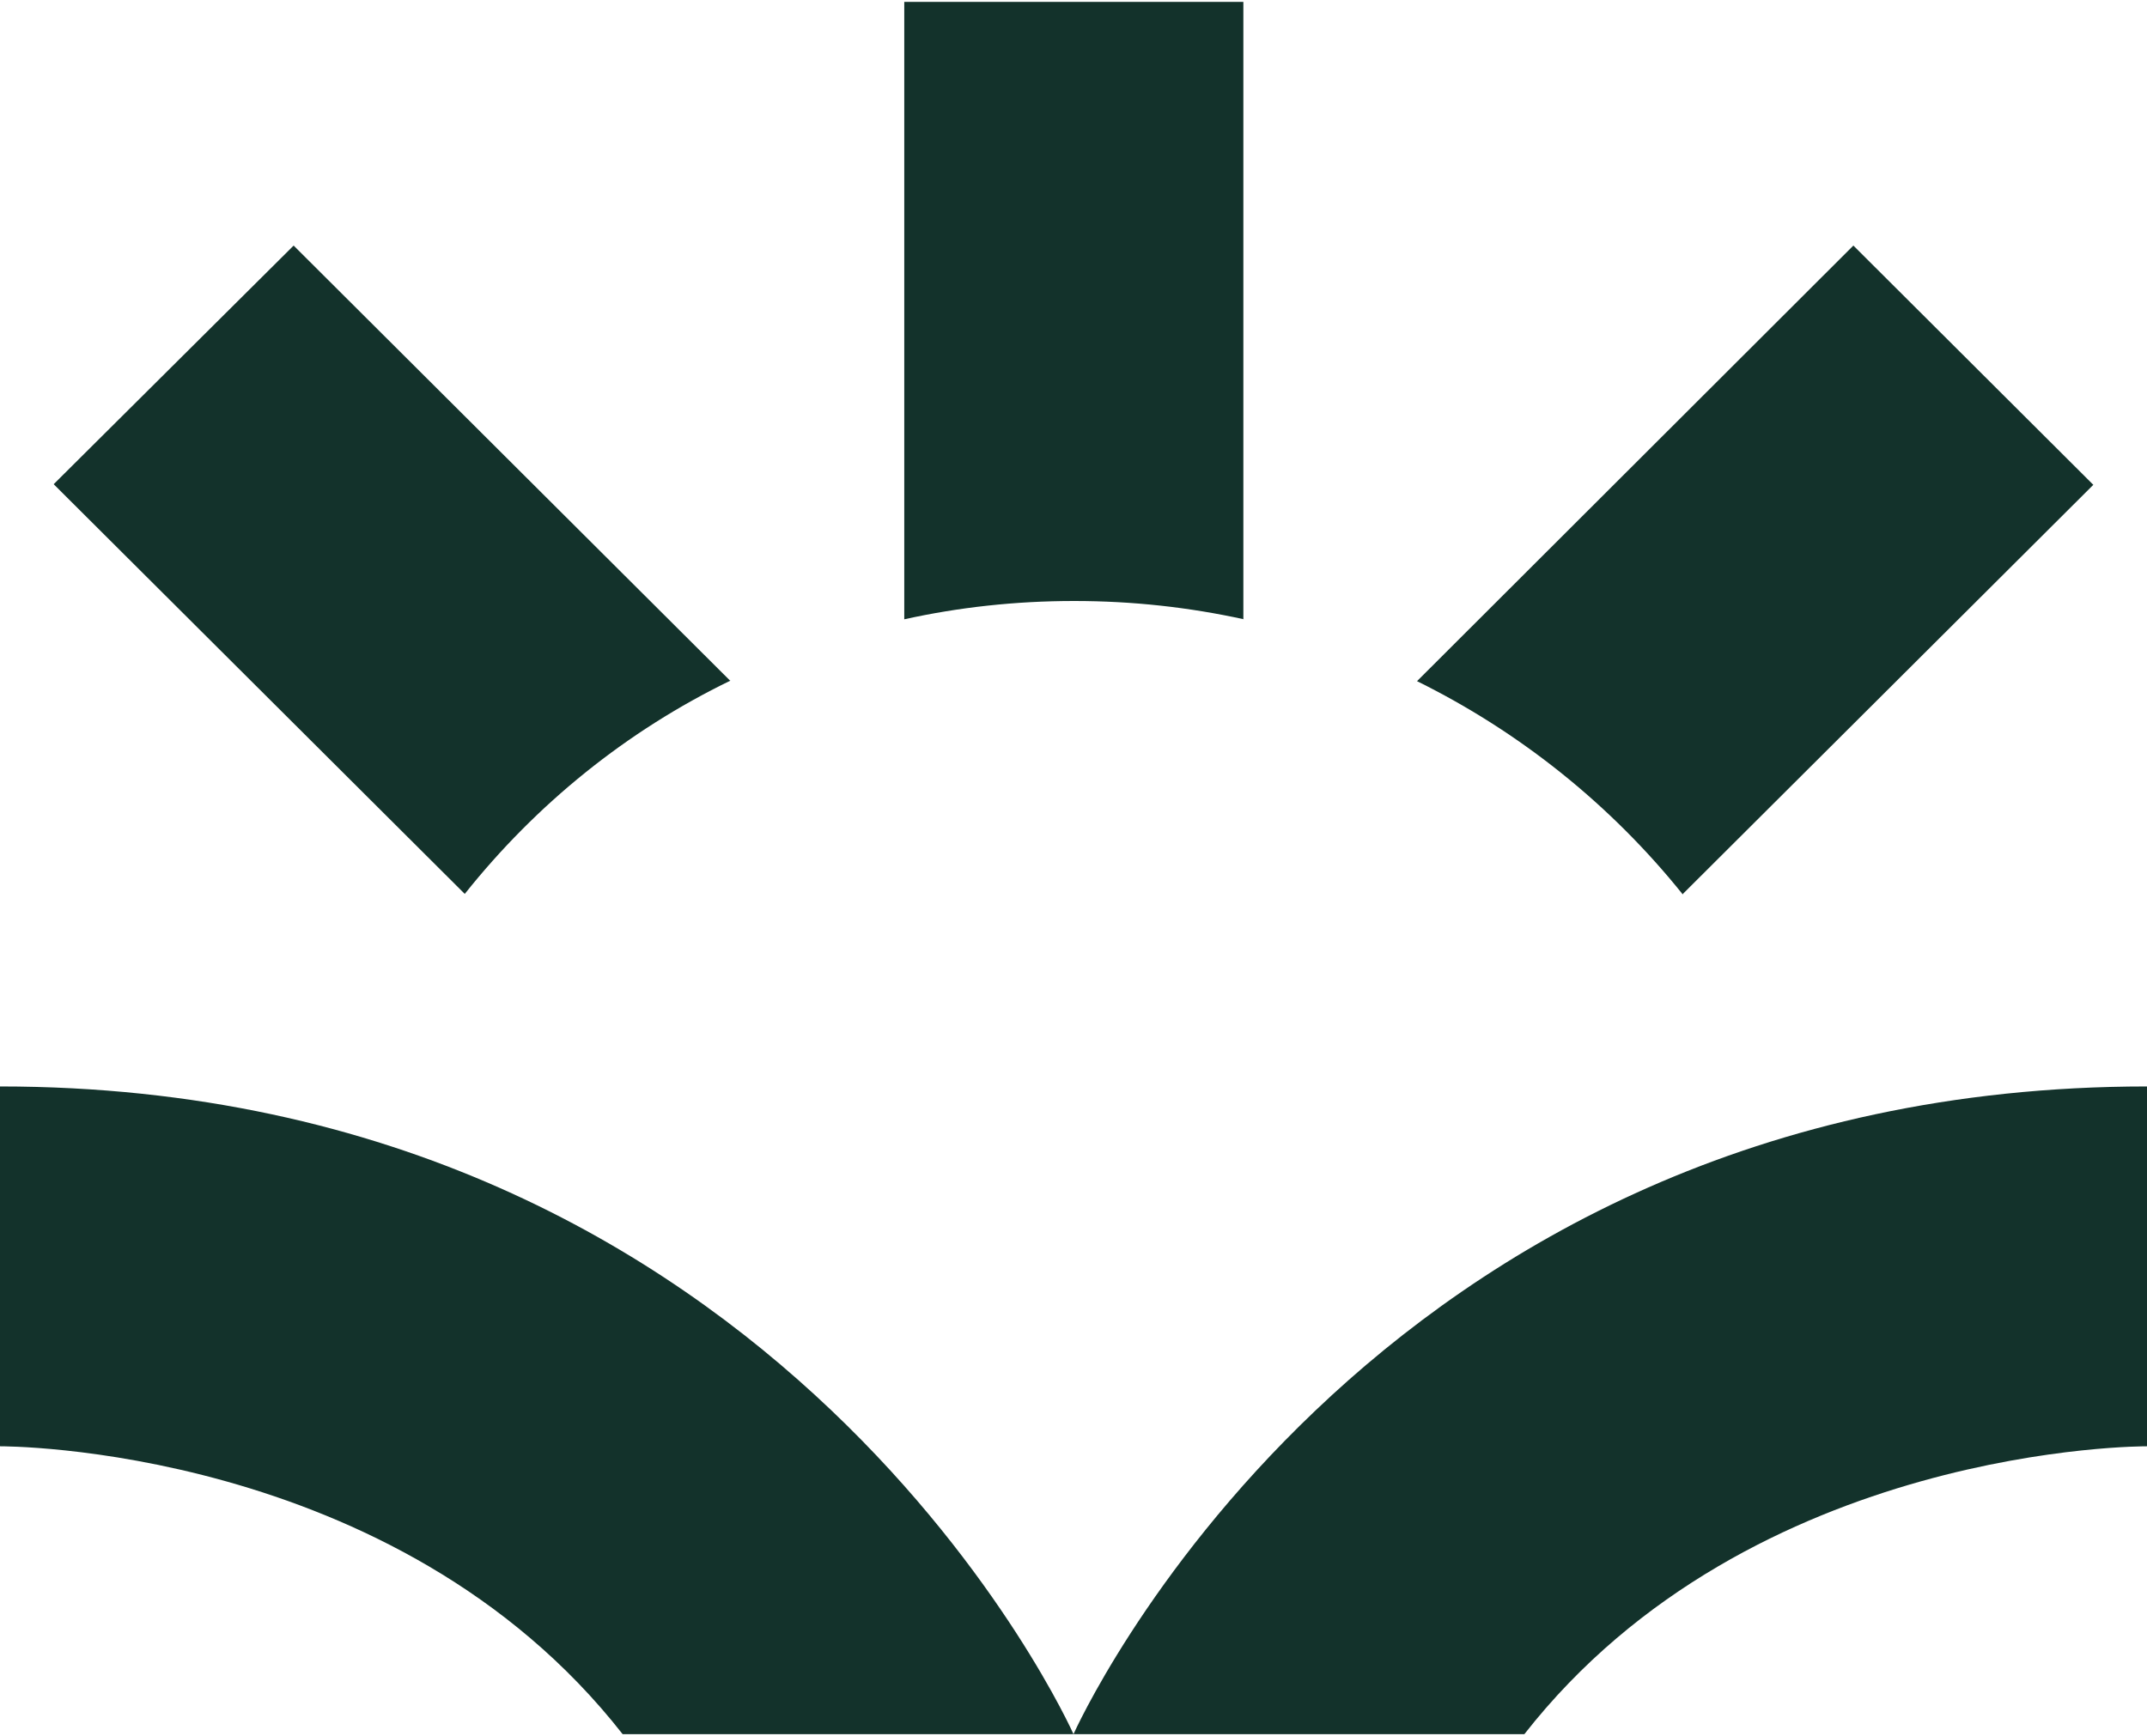
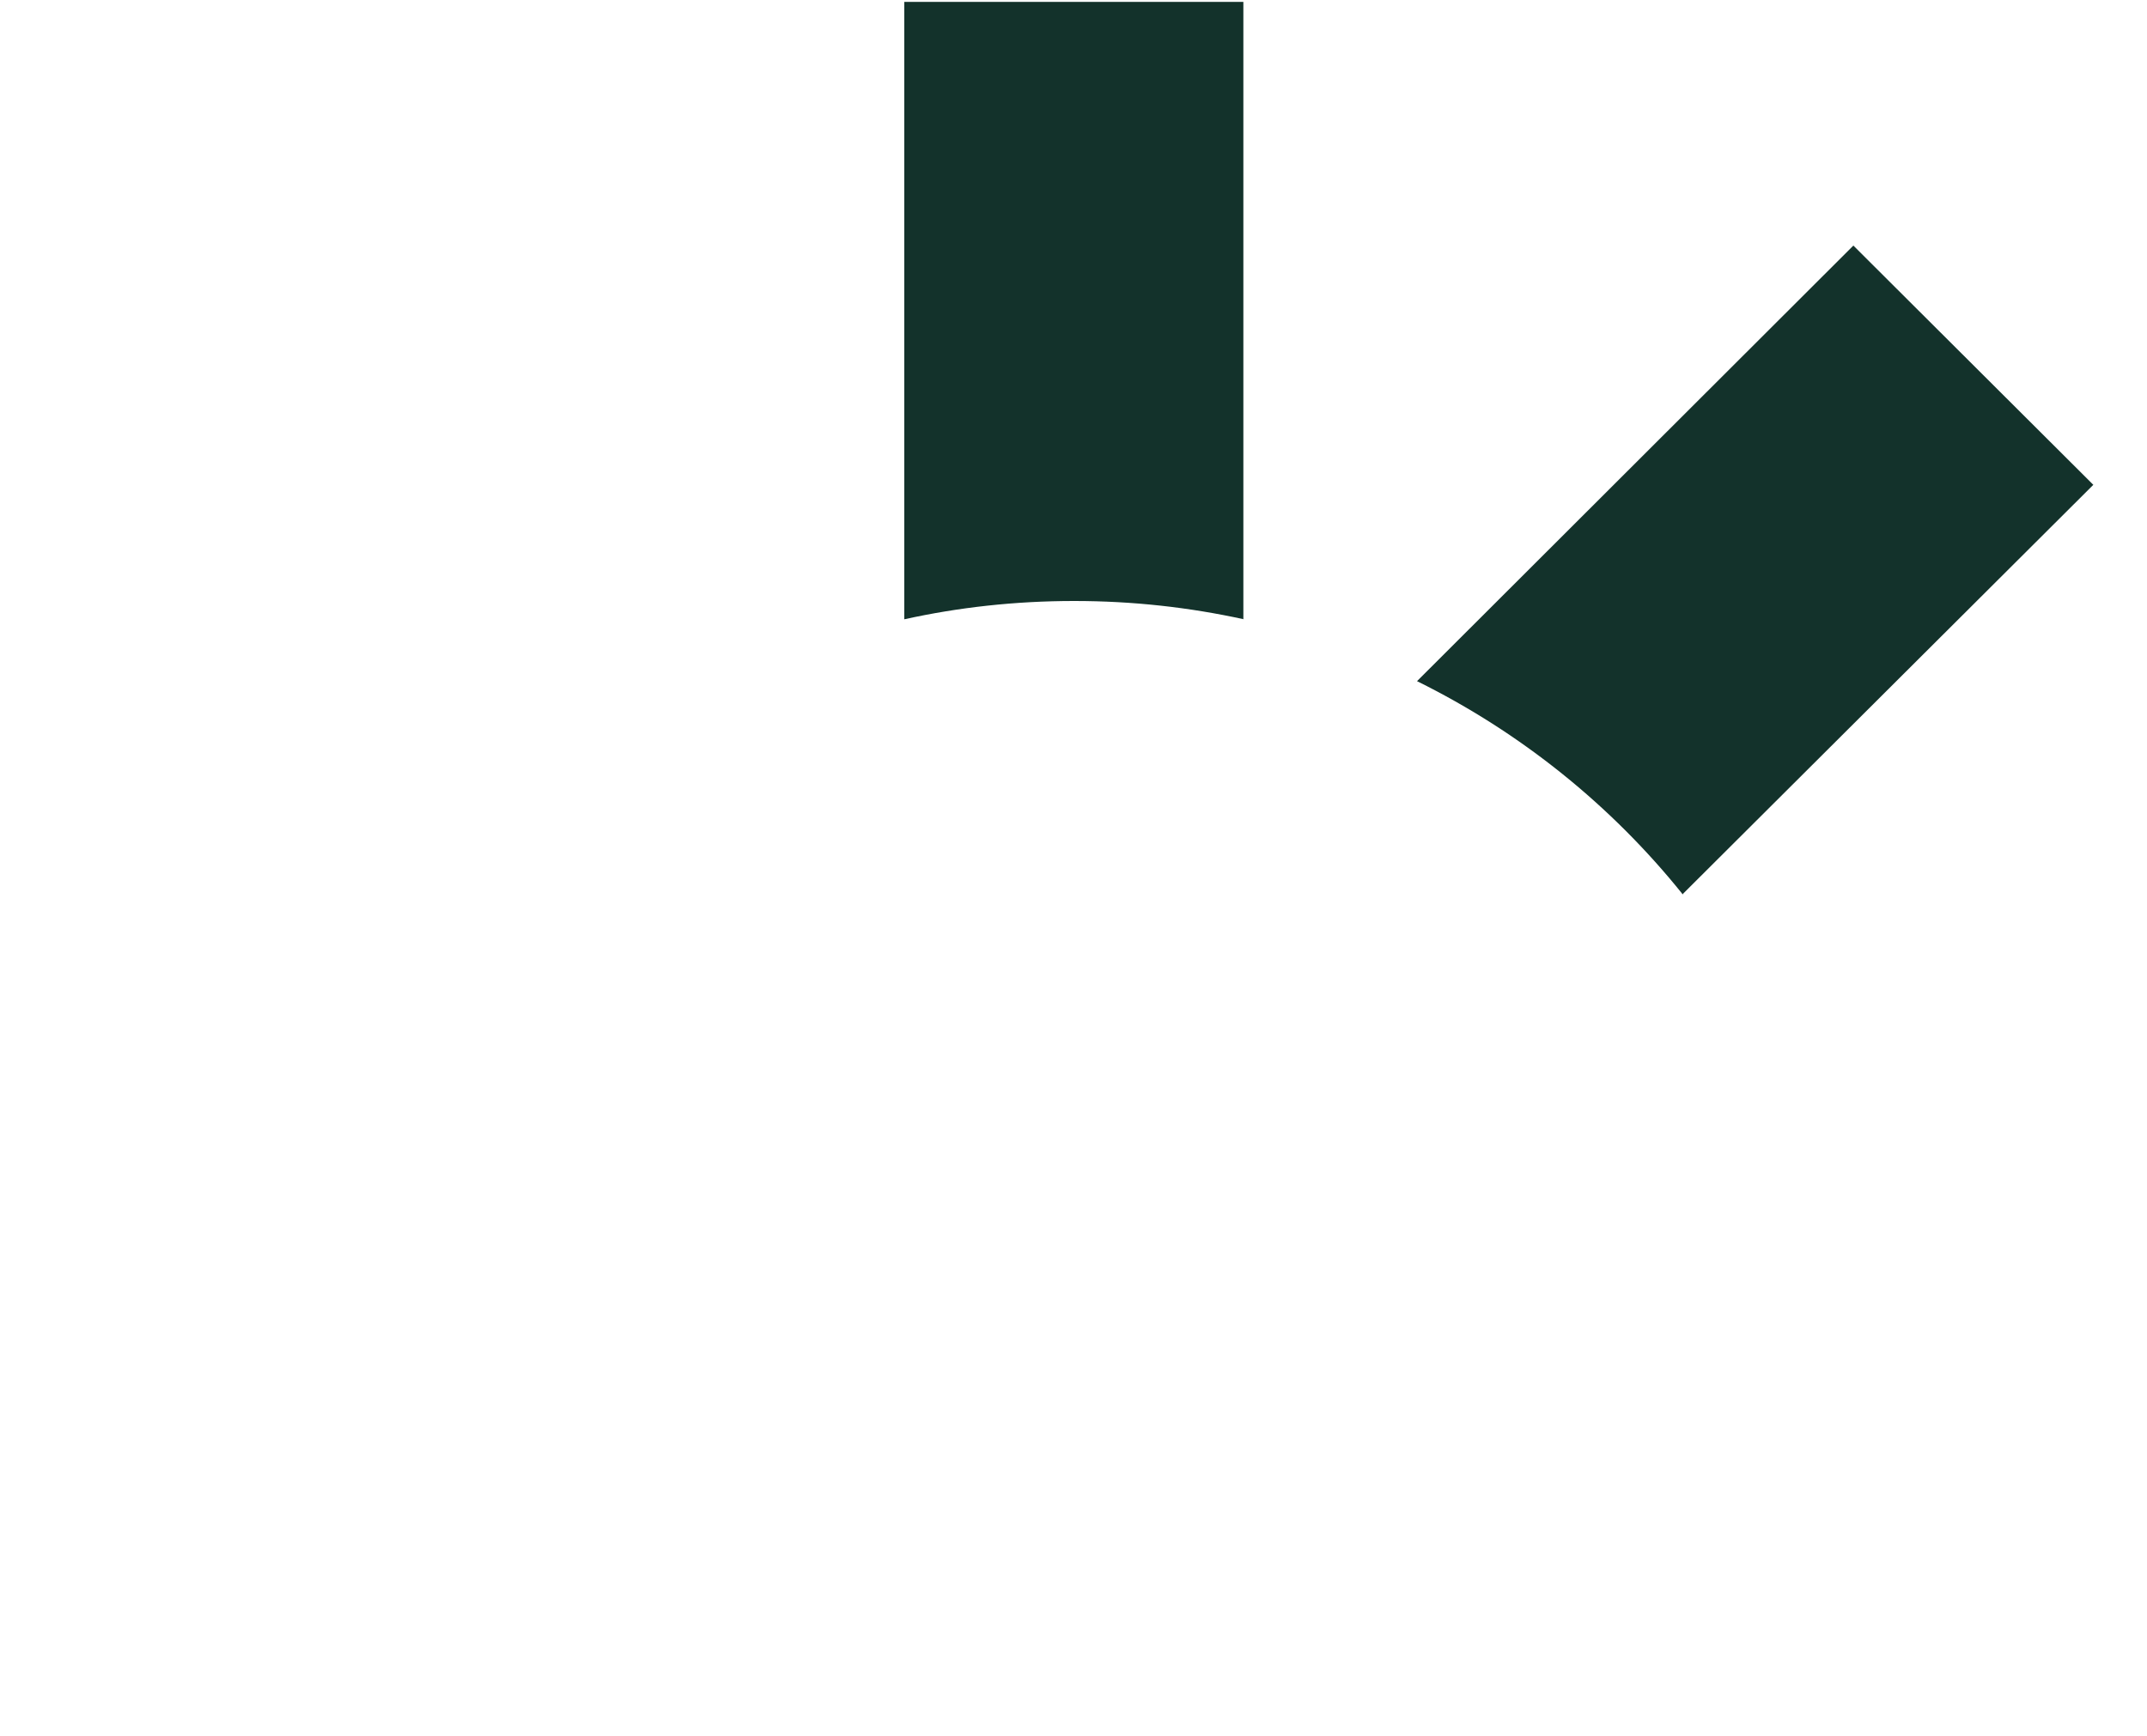
<svg xmlns="http://www.w3.org/2000/svg" id="Calque_1" viewBox="0 0 340 275">
  <defs>
    <style>.st0 {
fill: #13322b;
}</style>
  </defs>
  <g>
    <path class="st0" d="M196.9 98.1V.3h-53.7v97.8c8.6-1.9 17.6-2.9 26.9-2.9s18.2 1 26.9 2.9z" />
    <path class="st0" d="M266.4 141.7l65.1-64.9-38-37.9-69.1 69c16.4 8.1 30.8 19.7 42.1 33.8z" />
-     <path class="st0" d="M115.6 107.8 46.5 38.9 8.5 76.7l65.1 64.9c11.3-14.2 25.6-25.8 42.1-33.8z" />
  </g>
-   <path class="st0" d="M0 172.1v57s62.6-.4 98.6 45.6H170S124.4 172.1.0 172.1z" />
-   <path class="st0" d="M340 172.1v57s-62.6-.4-98.6 45.6H170s45.6-102.6 170-102.6z" />
</svg>